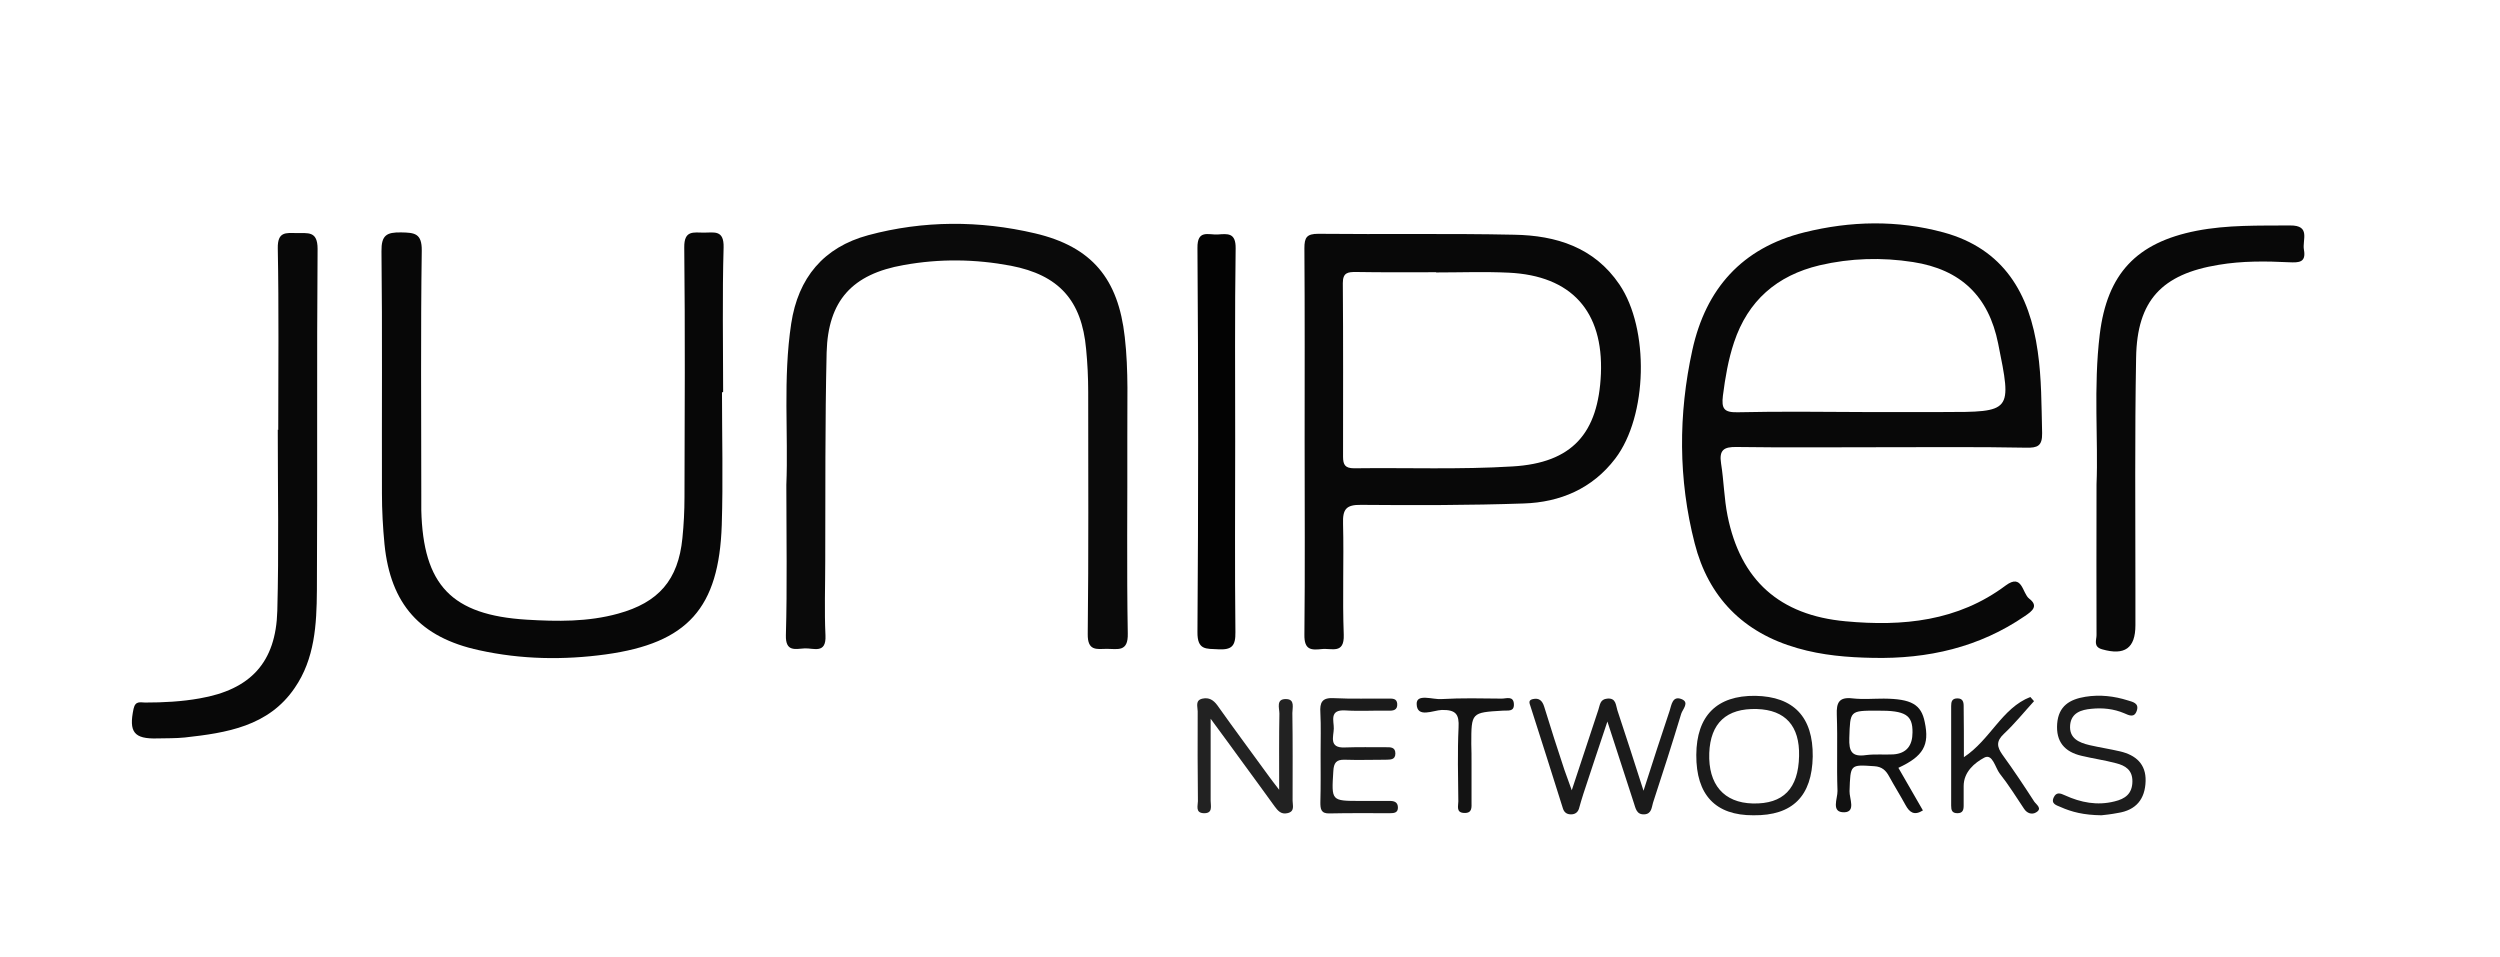
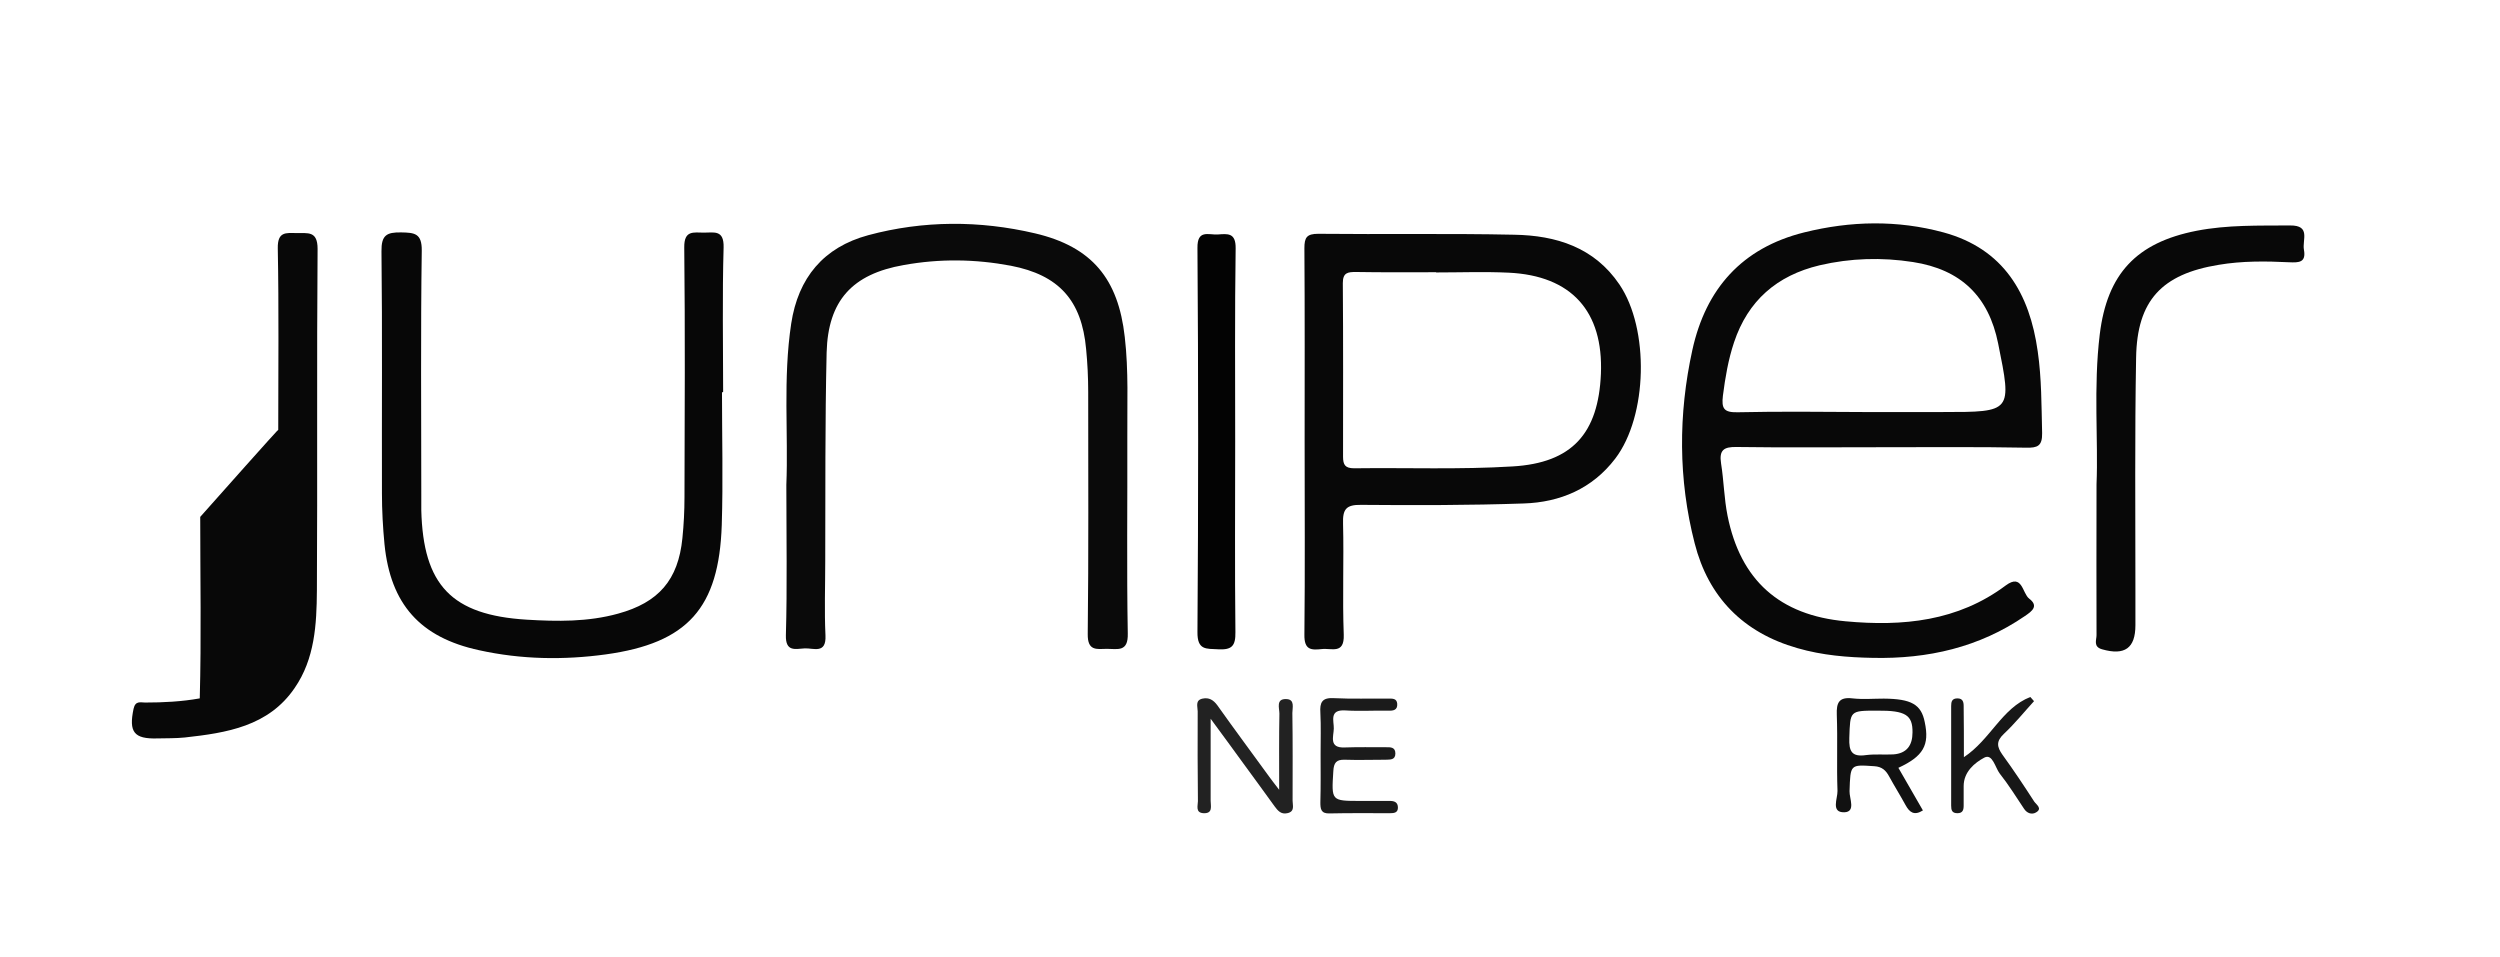
<svg xmlns="http://www.w3.org/2000/svg" version="1.1" id="Layer_1" x="0px" y="0px" viewBox="0 0 1080 413.6" style="enable-background:new 0 0 1080 413.6;" xml:space="preserve">
  <style type="text/css">
	.st0{fill:#080808;}
	.st1{fill:#0A0A0A;}
	.st2{fill:#070707;}
	.st3{fill:#030303;}
	.st4{fill:#1B1B1B;}
	.st5{fill:#222222;}
	.st6{fill:#111111;}
	.st7{fill:#1C1C1C;}
	.st8{fill:#171717;}
	.st9{fill:#131313;}
</style>
  <g>
    <path class="st0" d="M812.8,193.2c-20.9,0-41.7,0.2-62.6-0.1c-5.5-0.1-7.6,1.3-6.7,7.1c1.2,7.5,1.3,15.1,2.8,22.6   c5.6,27.9,22.5,43,51,45.6c24.7,2.3,48.5,0,69.2-15.5c7.2-5.3,7.1,3.4,10.1,5.7c4.2,3.2,1.3,5.4-1.8,7.5   c-19.8,13.6-42,18.6-65.7,18.1c-11-0.2-21.9-1.1-32.6-4.2c-23.5-6.7-38.5-22.1-44.4-45.3c-7.1-27.6-7.1-55.7-1-83.5   c5.8-26.4,21.4-44.1,48.3-50.8c20.1-5,40.3-5.4,60.2,0c26,7.1,37.2,26.4,40.7,51.4c1.7,11.7,1.6,23.5,1.9,35.3   c0.1,5.6-2,6.4-6.9,6.3C854.6,193,833.7,193.2,812.8,193.2z M804.7,178c11.6,0,23.1,0,34.7,0c29.8,0,29.8,0,23.8-29.6   c-4.1-20.4-16.1-32-36.8-35.2c-13.5-2.1-27-1.7-40.3,1.4c-18.5,4.4-31,15.3-37,33.3c-2.5,7.5-3.8,15.2-4.8,23   c-0.7,5.7,0.5,7.3,6.3,7.2C768.6,177.7,786.7,177.9,804.7,178z" />
    <path class="st0" d="M563.6,190.7c0-27.8,0.1-55.6-0.1-83.5c0-4.6,1-6.2,6-6.2c28.2,0.3,56.4-0.2,84.6,0.4   c18.1,0.3,34.6,5.4,45.5,21.5c13,19.2,12.2,56.8-1.8,75.2c-9.9,13-23.8,18.9-39.6,19.4c-23.4,0.8-46.8,0.8-70.2,0.6   c-6.5-0.1-8,1.9-7.8,8.1c0.4,16-0.3,32,0.3,48c0.3,8.6-5.3,5.7-9.5,6.2c-4.6,0.5-7.6,0.4-7.5-6.2   C563.8,246.3,563.6,218.5,563.6,190.7z M620.4,117.7c0,0,0-0.1,0-0.1c-11.6,0-23.1,0.1-34.6-0.1c-3.5,0-5.7,0.2-5.7,4.8   c0.2,25,0.1,50,0.1,75c0,3.5,0.9,5,4.8,5c22.8-0.3,45.7,0.6,68.4-0.8c25.8-1.5,37.1-14.3,38.2-40c1.1-27-12.7-42.4-39.8-43.7   C641.3,117.3,630.8,117.7,620.4,117.7z" />
    <path class="st1" d="M339.7,209.5c0.9-22-1.5-45.9,2.1-69.7c3-19.8,14-33,33.3-38.2c23.8-6.4,48.1-6.4,72-0.8   c24.7,5.8,36,19.7,38.8,44.8c1.7,14.6,1,29.2,1.1,43.8c0.1,28.1-0.3,56.2,0.2,84.3c0.2,8.1-4.4,6.6-9,6.6c-4.5,0.1-8.4,1-8.3-6.4   c0.4-34.9,0.2-69.7,0.2-104.6c0-6.2-0.3-12.4-0.9-18.5c-1.9-21.1-11.8-32-32.5-36c-15.4-2.9-30.8-3.1-46.3-0.3   c-22.2,3.9-32.7,15.3-33.3,37.8c-0.7,30.1-0.5,60.2-0.6,90.2c0,10.7-0.4,21.4,0.1,32c0.4,8.2-5.2,5.4-9,5.6   c-3.9,0.2-8.3,1.7-8.1-5.7C340.1,253.6,339.7,232.5,339.7,209.5z" />
    <path class="st2" d="M311.9,169.5c0,19.1,0.5,38.2-0.1,57.3c-1.2,35.9-14.7,51-50.1,55.9c-18.2,2.5-36.6,2.2-54.7-1.8   c-25.5-5.5-38.3-19.9-40.9-45.8c-0.7-7.3-1.1-14.6-1.1-21.9c-0.1-34.9,0.2-69.7-0.2-104.6c-0.1-7,2.2-8.3,8.5-8.2   c5.8,0.1,9,0.4,8.9,7.9c-0.5,35.1-0.2,70.3-0.2,105.4c0,2.3,0,4.5,0,6.7c0.8,32.4,13.1,45.3,45.5,47.3c13.2,0.8,26.5,1,39.5-2.6   c17.5-4.8,26-14.5,27.8-32.6c0.6-5.9,0.9-11.8,0.9-17.7c0.1-36,0.3-72-0.1-107.9c-0.1-7.6,4.1-6.4,8.5-6.4c4.4,0,8.7-1.3,8.5,6.4   c-0.6,20.8-0.2,41.6-0.2,62.4C312.1,169.5,312,169.5,311.9,169.5z" />
-     <path class="st0" d="M120.2,185.7c0-26.2,0.3-52.3-0.2-78.5c-0.1-7.2,3.5-6.6,8.2-6.5c4.7,0.1,9-1.1,9,6.8   c-0.4,49.2,0,98.4-0.3,147.6c-0.1,14.6-0.9,29.5-9.6,42.1c-11.3,16.6-29.4,19.4-47.5,21.4c-3.9,0.4-7.9,0.3-11.8,0.4   c-10.2,0.3-12.4-2.8-10.3-12.8c0.8-3.6,3-2.7,5-2.7c7.9,0,15.8-0.4,23.6-1.8c21.9-3.8,32.9-15.5,33.5-37.8   c0.7-26.1,0.2-52.3,0.2-78.4C119.9,185.7,120.1,185.7,120.2,185.7z" />
+     <path class="st0" d="M120.2,185.7c0-26.2,0.3-52.3-0.2-78.5c-0.1-7.2,3.5-6.6,8.2-6.5c4.7,0.1,9-1.1,9,6.8   c-0.4,49.2,0,98.4-0.3,147.6c-0.1,14.6-0.9,29.5-9.6,42.1c-11.3,16.6-29.4,19.4-47.5,21.4c-3.9,0.4-7.9,0.3-11.8,0.4   c-10.2,0.3-12.4-2.8-10.3-12.8c0.8-3.6,3-2.7,5-2.7c7.9,0,15.8-0.4,23.6-1.8c0.7-26.1,0.2-52.3,0.2-78.4C119.9,185.7,120.1,185.7,120.2,185.7z" />
    <path class="st0" d="M905.7,209.2c0.8-18.8-1.4-41.8,1.4-64.8c3.2-26.1,15.8-39.6,41.8-44.7c13.4-2.6,26.9-2.2,40.4-2.3   c9.1-0.1,5.2,6.3,6,10.5c1,5.5-2.1,5.6-6.4,5.4c-10.1-0.5-20.3-0.6-30.4,1.1c-24.6,4-35.3,15.4-35.7,40.1   c-0.6,33.4-0.3,66.9-0.3,100.4c0,5.1,0,10.1,0,15.2c0,9.9-4.6,13.2-14.4,10.4c-3.9-1.1-2.4-4-2.4-6.1   C905.6,254,905.7,233.7,905.7,209.2z" />
    <path class="st3" d="M533.6,190.6c0,27.5-0.2,55,0.1,82.5c0.1,6-1.6,7.7-7.4,7.4c-5.2-0.3-9.1,0.5-9-7.5   c0.4-55.3,0.4-110.6,0-165.9c-0.1-8,4.7-5.6,8.7-5.8c4.3-0.3,7.9-0.9,7.8,6C533.4,135,533.6,162.8,533.6,190.6z" />
-     <path class="st4" d="M679,341.4c4.3-13,7.9-23.9,11.5-34.8c0.7-2.1,0.7-4.5,3.8-4.8c3.9-0.4,3.7,2.9,4.4,5   c3.6,10.8,7.1,21.7,11.3,34.8c4.2-13.1,7.7-23.9,11.3-34.6c0.8-2.5,1.2-6.5,5.1-5c3.6,1.4,0.5,4.4-0.1,6.3   c-3.9,12.9-8,25.7-12.2,38.5c-0.6,2-0.6,4.8-3.7,5c-3.5,0.2-3.8-2.7-4.6-5c-3.5-10.9-7.1-21.8-11.4-35.1   c-3.9,11.7-7.2,21.5-10.4,31.3c-0.7,2.1-1.3,4.3-1.9,6.4c-0.5,1.5-1.6,2.3-3.1,2.4c-1.8,0.1-3.2-0.6-3.8-2.5   c-4.6-14.7-9.3-29.4-14-44.1c-0.4-1.3-1.2-2.7,1-3.2c2.7-0.6,4.1,0.7,4.9,3.3c2.8,9.1,5.7,18.2,8.7,27.2   C676.6,334.7,677.4,337,679,341.4z" />
    <path class="st5" d="M523,310.5c0,13.5,0,24.5,0,35.4c0,2.3,1.1,5.6-3.1,5.4c-3.6-0.2-2.4-3.3-2.4-5.2c-0.1-12.9-0.2-25.8-0.1-38.8   c0-2-1.2-4.8,2.1-5.5c2.8-0.6,4.7,0.6,6.4,2.9c7.3,10.3,14.9,20.5,22.3,30.7c0.9,1.3,1.9,2.5,4.4,5.8c0-12.6-0.1-22.7,0.1-32.9   c0-2.4-1.6-6.5,3-6.3c3.8,0.1,2.6,3.8,2.6,6c0.2,12.6,0.1,25.3,0.1,37.9c0,2,1.1,4.7-2.3,5.4c-2.7,0.6-4.1-1.1-5.5-3   c-4.5-6.2-8.9-12.3-13.4-18.4C532.9,324,528.7,318.2,523,310.5z" />
-     <path class="st4" d="M732.8,326.1c0.1-16.9,8.9-25.7,25.5-25.5c16.6,0.3,25,9.2,24.8,26.2c-0.3,17.1-8.7,25.6-25.6,25.4   C741.1,352.3,732.7,343.4,732.8,326.1z M777.2,326.6c0.3-13-5.9-19.9-18.2-20.3c-13.2-0.4-20.1,6.1-20.6,19   c-0.5,13.6,6.3,21.5,18.8,21.8C770.4,347.4,776.9,340.7,777.2,326.6z" />
    <path class="st6" d="M820.1,331.7c3.5,6,7,12.1,10.6,18.4c-3.8,2.4-5.8,0.8-7.5-2.3c-2.3-4.2-4.8-8.2-7.1-12.4   c-1.4-2.6-3.1-4.2-6.4-4.4c-10.5-0.7-10.3-0.9-10.7,10.8c-0.1,3.1,2.8,8.9-2.2,9.1c-6,0.2-2.9-6-3-9.2c-0.4-10.9,0.1-21.9-0.3-32.9   c-0.2-5.2,0.9-7.8,6.8-7.1c4.5,0.5,9,0.1,13.5,0.1c11.9,0.1,16.2,2.5,17.7,10.2C833.6,321.9,830.9,326.7,820.1,331.7z M811,307   c-12,0-11.7,0-12.1,11.8c-0.2,5.7,1,8.3,7.2,7.4c3.9-0.5,7.9-0.1,11.8-0.3c5.8-0.4,8.3-3.9,8.3-9.5   C826.3,308.9,823.2,306.9,811,307z" />
    <path class="st4" d="M570.5,325.6c0-5.9,0.2-11.8-0.1-17.7c-0.3-4.4,0.7-6.6,5.8-6.3c7.9,0.4,15.7,0.1,23.6,0.2   c1.6,0,3.6-0.2,3.8,2.2c0.2,2.8-1.7,3.1-3.9,3c-6.2-0.1-12.4,0.3-18.6-0.1c-7-0.4-4.8,4.6-4.9,7.9c-0.1,3.4-2.2,8.4,4.7,8.1   c5.9-0.2,11.8-0.1,17.7-0.1c1.9,0,4.2-0.2,4.2,2.7c0,2.9-2.3,2.6-4.2,2.7c-5.9,0-11.8,0.2-17.7,0c-3.6-0.1-4.7,1.3-4.9,4.9   c-0.8,12.9-1,12.9,11.7,12.9c4.2,0,8.4,0,12.7,0c1.9,0,3.4,0.5,3.5,2.7c0.1,2.4-1.6,2.6-3.4,2.6c-8.7,0-17.4-0.1-26.2,0.1   c-3.7,0.1-3.9-2-3.9-4.8C570.6,339.6,570.5,332.6,570.5,325.6z" />
-     <path class="st7" d="M907.8,352.2c-7.6-0.1-12.8-1.4-17.7-3.6c-1.6-0.7-4.2-1.3-2.9-4.1c1.1-2.4,2.8-1.9,4.9-0.9   c6.8,3.1,13.9,4.5,21.4,2.6c4.6-1.1,7.6-3.3,7.7-8.5c0.1-5.1-3.1-7-7.1-8c-4.9-1.3-9.9-2-14.9-3.2c-7.3-1.7-11.1-6.1-10.5-13.9   c0.6-7.6,5.4-10.5,12.2-11.6c6.3-1,12.4-0.3,18.4,1.6c1.9,0.6,4.9,1.1,3.8,4.4c-1.1,3.3-3.4,2-5.5,1.1c-4.5-1.9-9.3-2.4-14.1-1.9   c-4.4,0.4-8.7,1.7-9.2,7c-0.5,5.8,3.8,7.6,8.4,8.7c4.4,1,8.9,1.7,13.2,2.7c6.8,1.6,11.2,5.5,11,12.8c-0.2,7.8-4.1,12.6-12,13.8   C911.9,351.8,908.8,352.1,907.8,352.2z" />
    <path class="st8" d="M848.4,327.1c11.5-7.6,16.4-21.2,28.7-26c0.5,0.6,1.1,1.2,1.6,1.8c-4.3,4.7-8.3,9.7-13,14.1   c-3.4,3.2-3.1,5.6-0.6,9.1c4.8,6.6,9.3,13.4,13.7,20.2c0.9,1.3,3.7,3,0.7,4.7c-1.7,1-3.8,0.4-5.1-1.6c-3.4-5.1-6.7-10.4-10.5-15.2   c-2-2.6-3.1-8.8-6.7-6.9c-4.1,2.2-8.9,6.1-8.9,12.3c0,2.8,0,5.6,0,8.4c0,1.9-0.4,3.3-2.7,3.3c-2.4,0-2.7-1.4-2.7-3.3   c0-14.3,0-28.6,0-43c0-1.8,0.3-3.3,2.7-3.3c2.3,0,2.7,1.5,2.7,3.3C848.4,312.1,848.4,319.1,848.4,327.1z" />
-     <path class="st9" d="M635.7,329.7c0,5.6,0,11.2,0,16.8c0,2.2,0.4,4.8-3.1,4.7c-3.7-0.1-2.6-3-2.6-5c-0.1-10.6-0.4-21.3,0.1-31.9   c0.3-5.7-1.1-7.7-7.2-7.6c-3.7,0.1-10.8,3.7-10.9-2.6c-0.1-4.6,7-1.8,10.7-2.1c8.7-0.5,17.4-0.3,26.1-0.2c1.9,0,5-1.3,5.2,2.3   c0.2,3.6-2.7,2.7-4.8,2.9c-13.6,0.8-13.6,0.8-13.6,14.4C635.7,324.1,635.7,326.9,635.7,329.7z" />
  </g>
</svg>